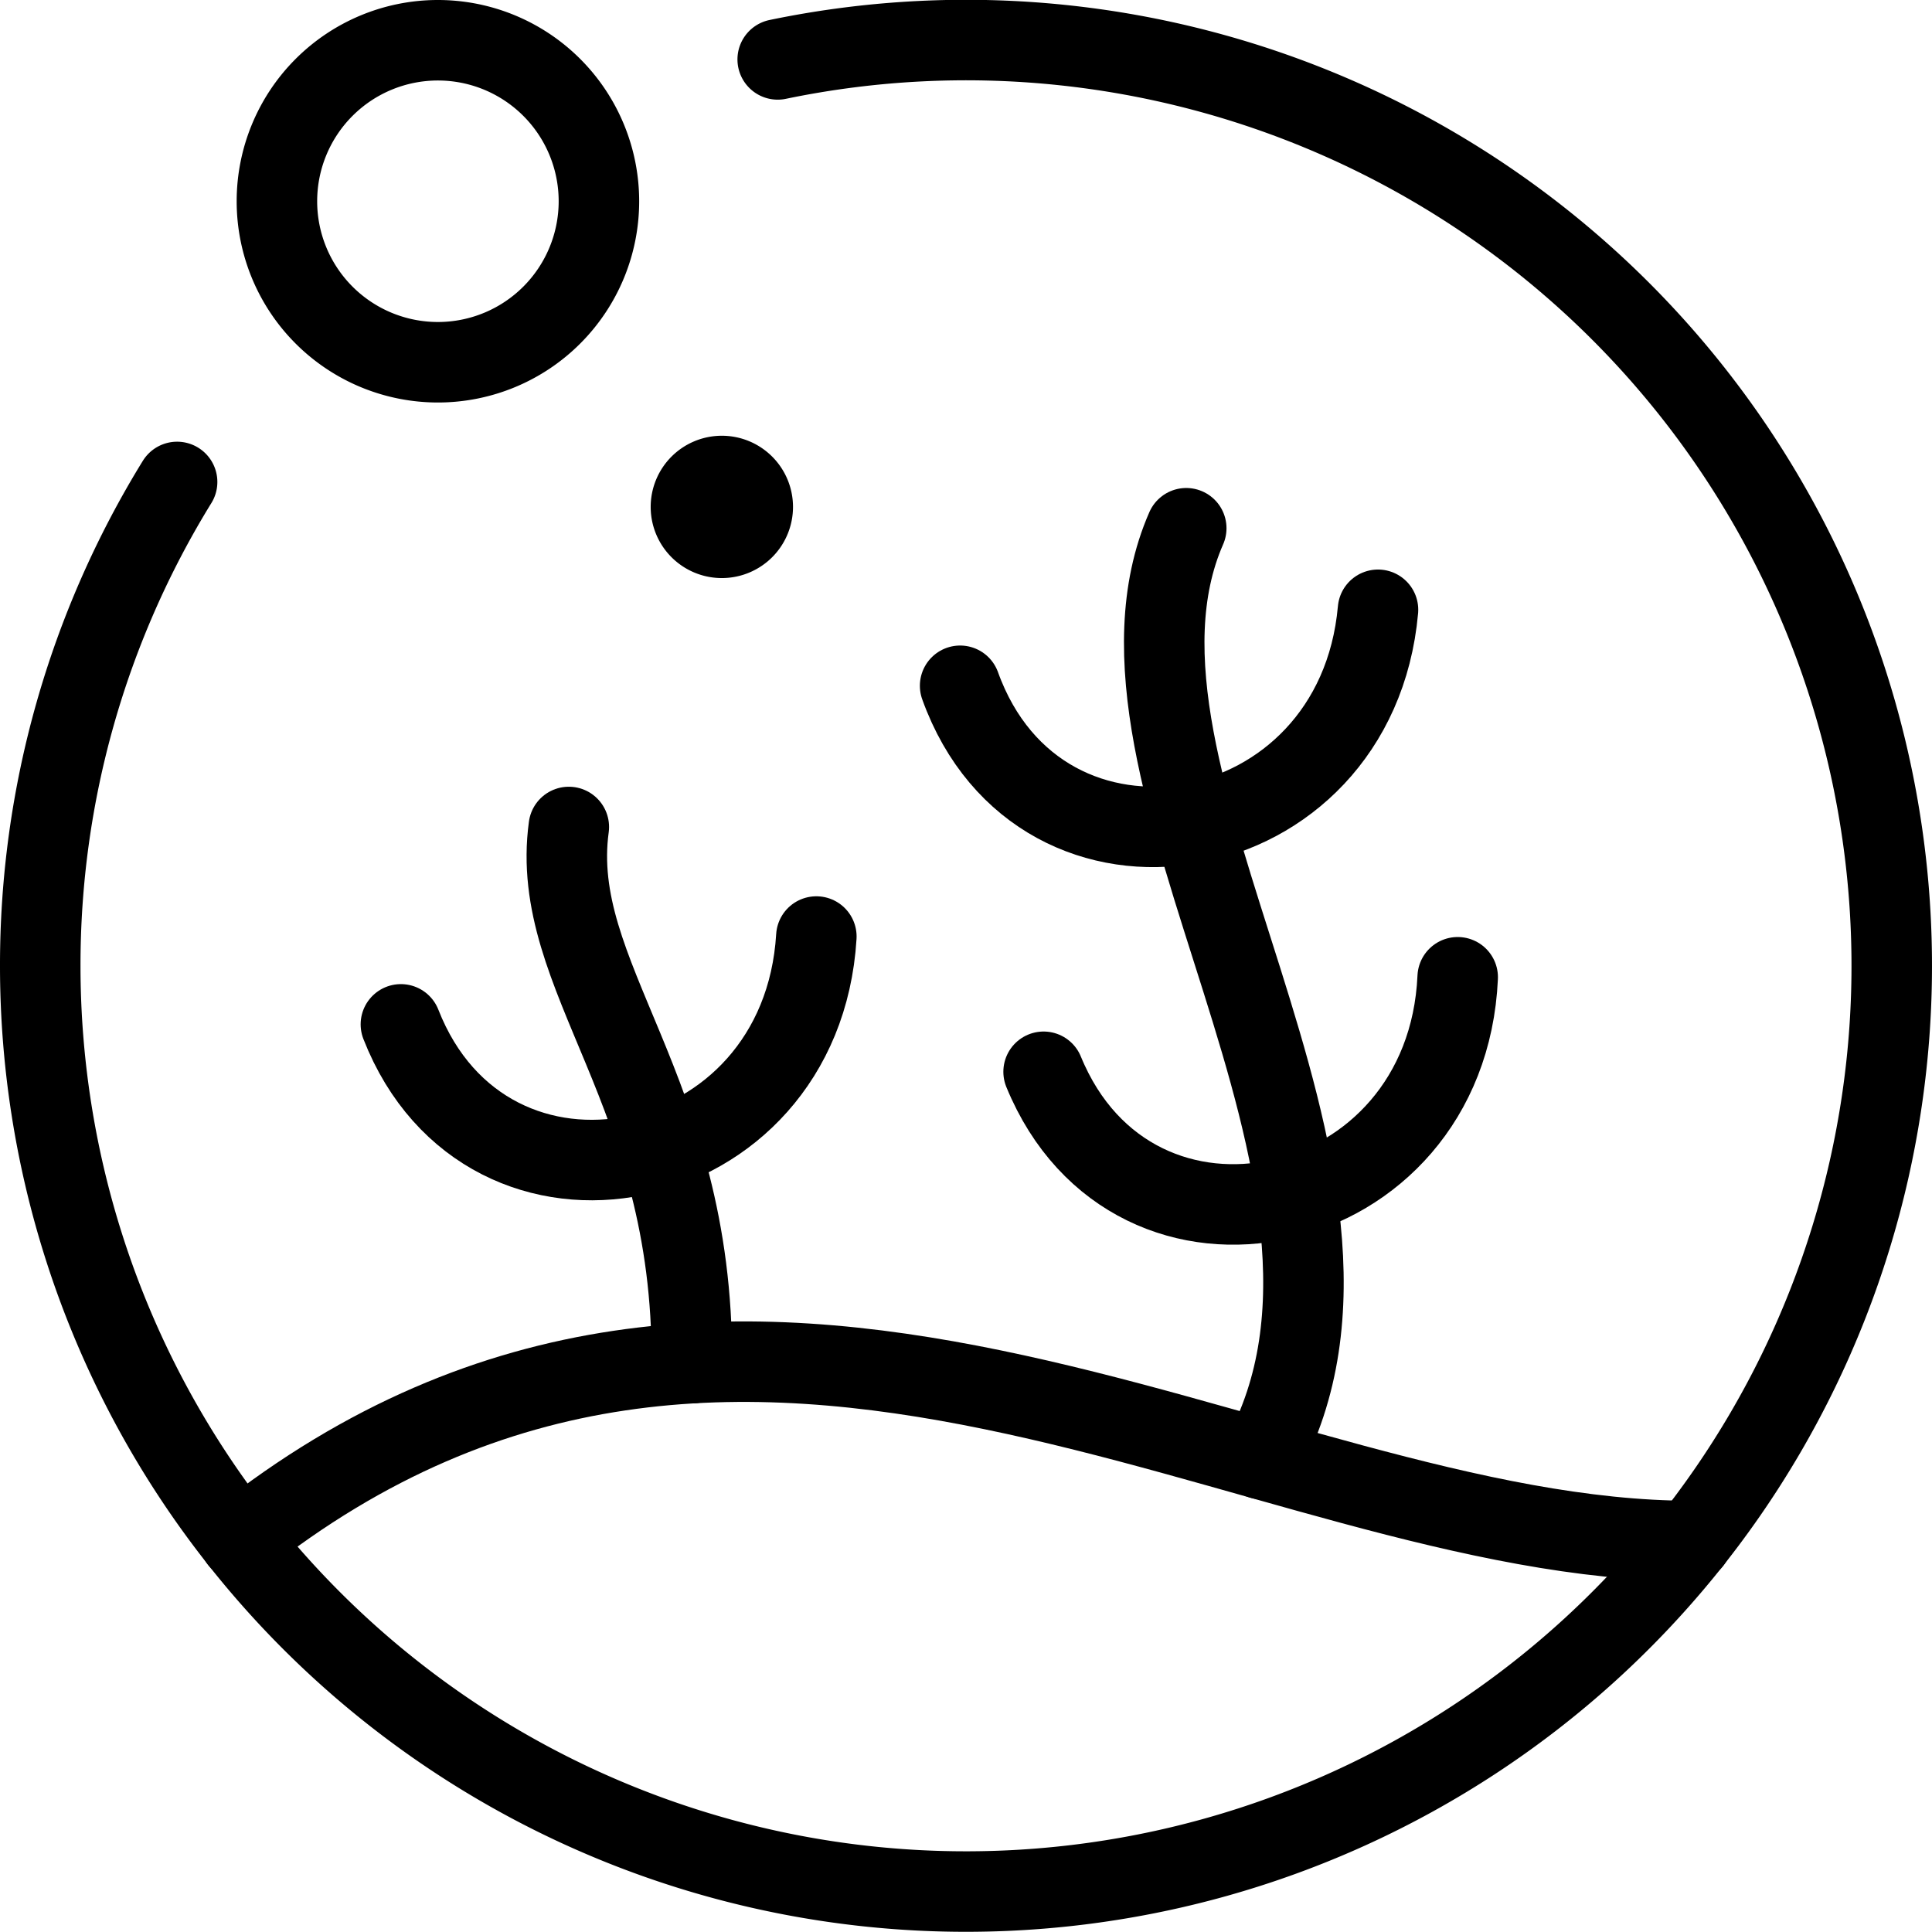
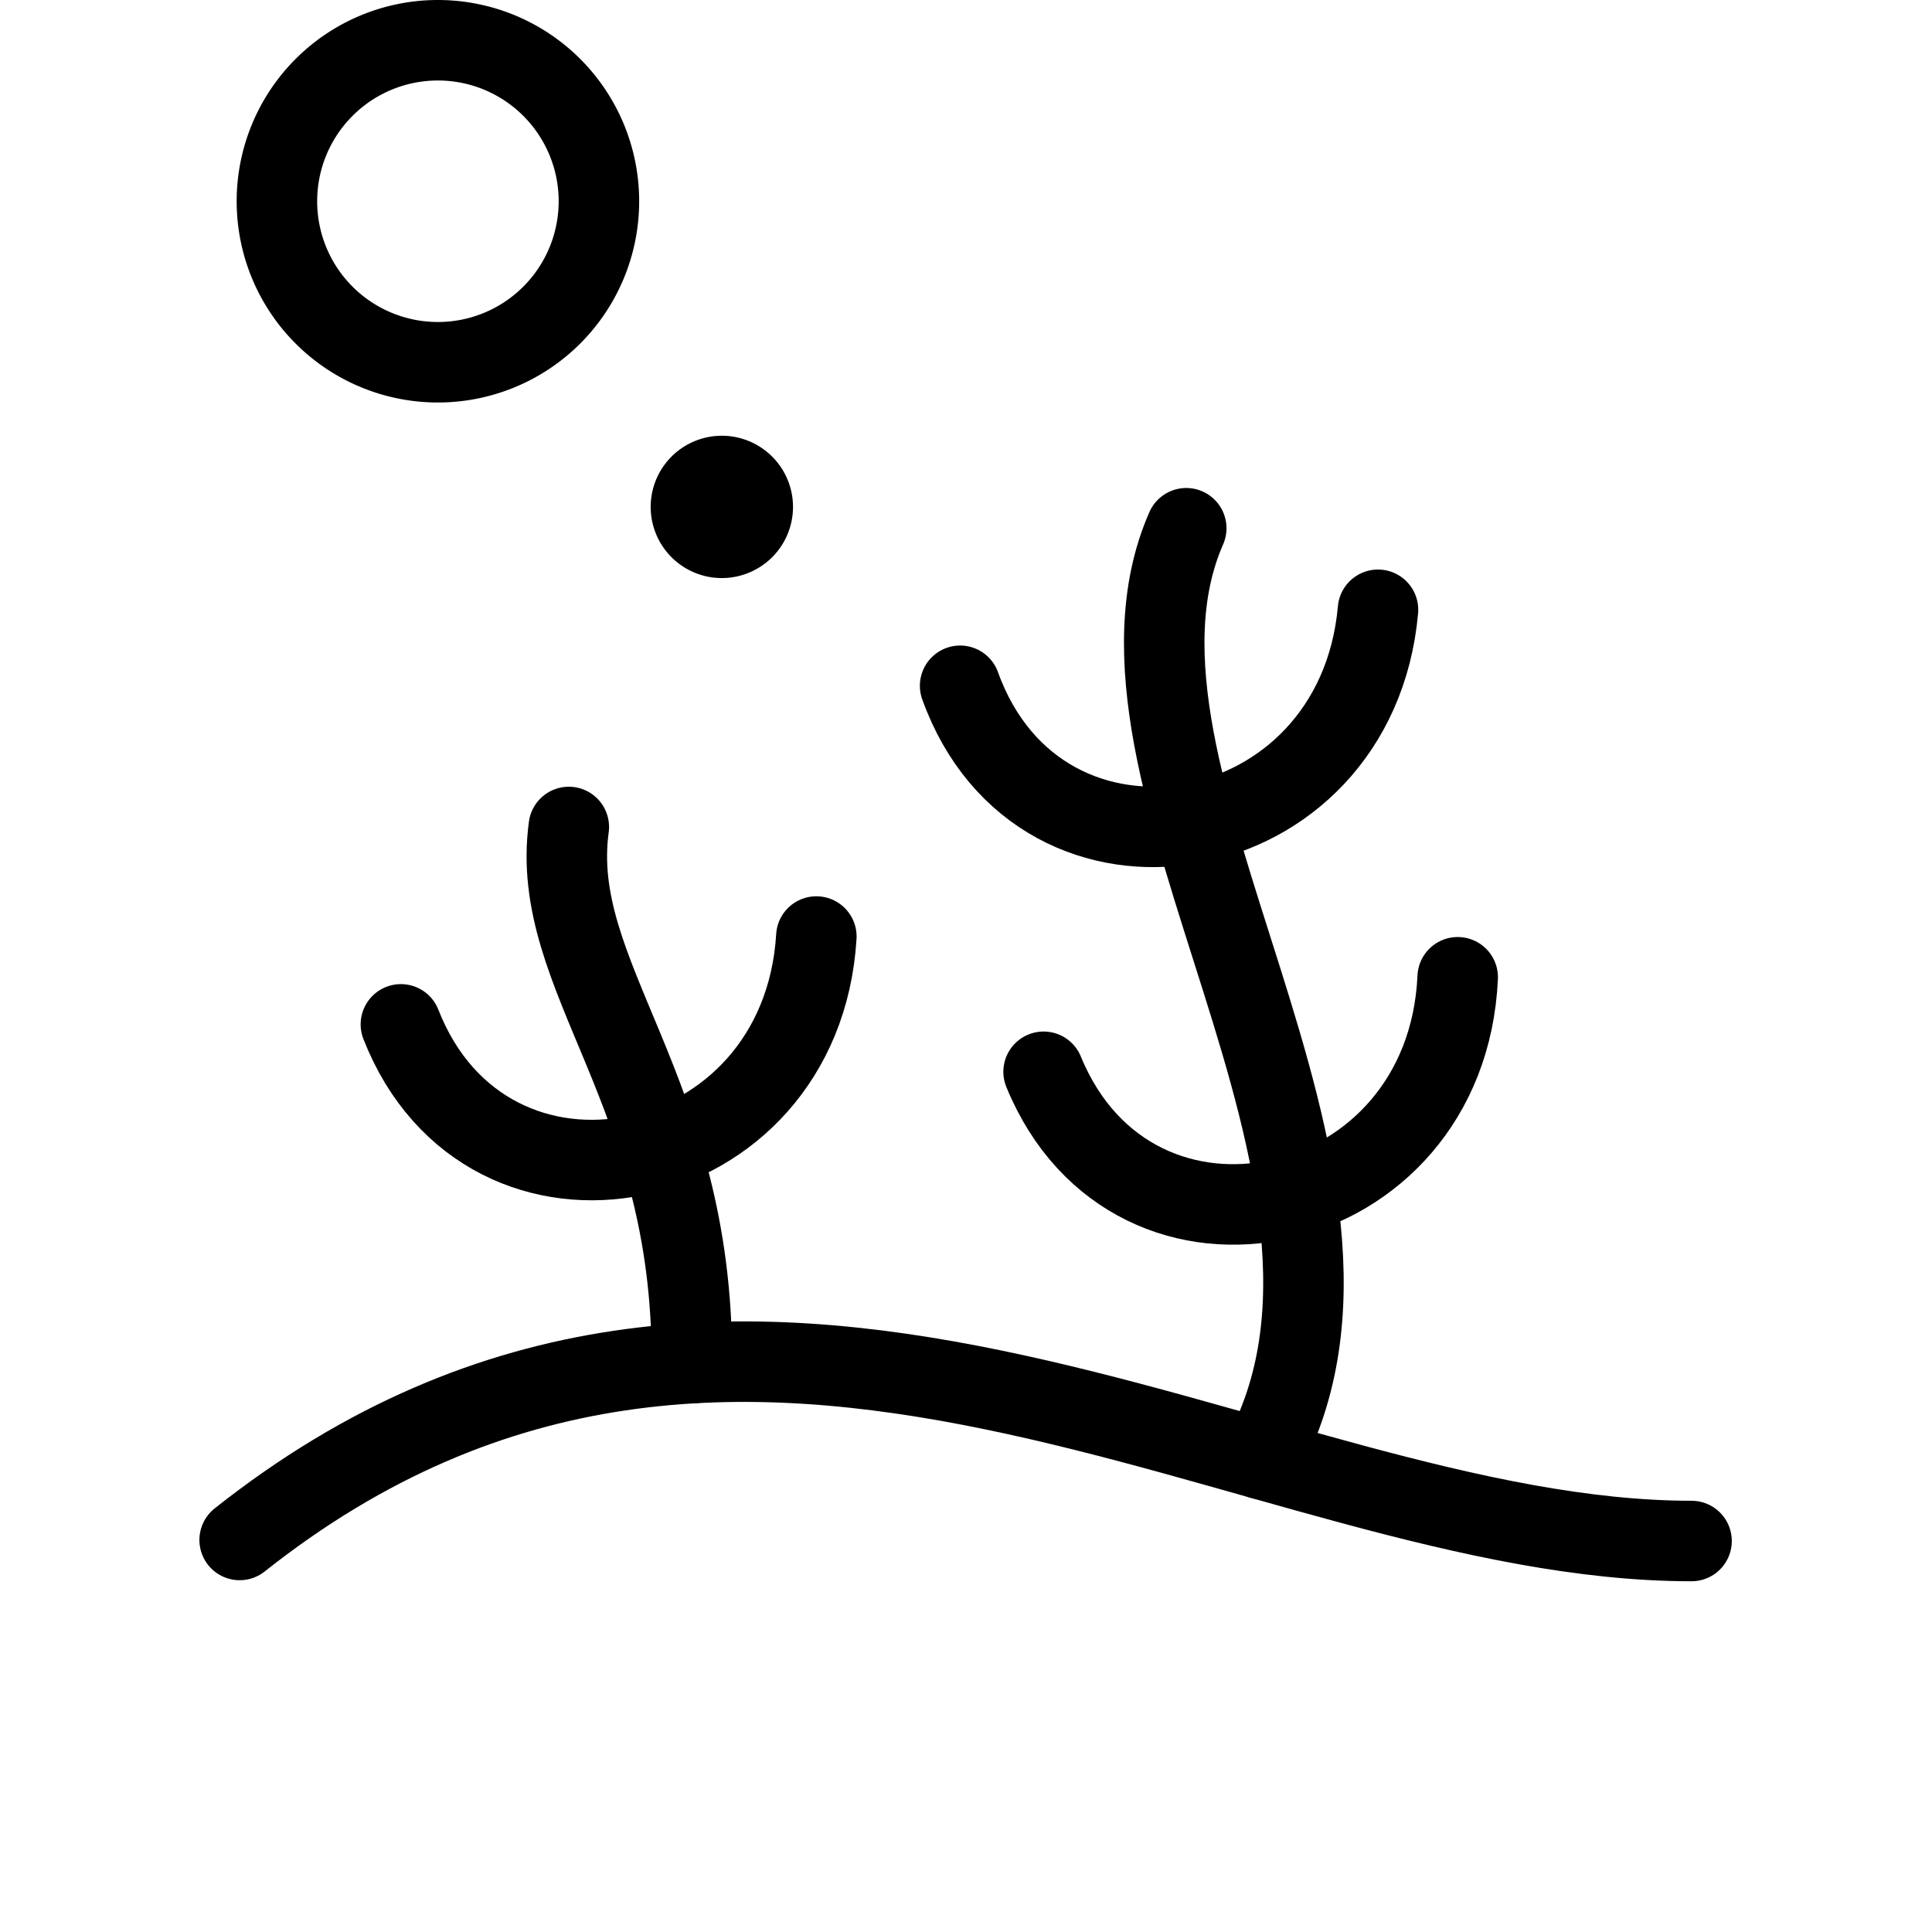
<svg xmlns="http://www.w3.org/2000/svg" viewBox="0 0 24 24">
  <g transform="matrix(1,0,0,1,0,0)">
    <defs>
      <style>.a{fill:none;stroke:#000000;stroke-linecap:round;stroke-linejoin:round;}</style>
    </defs>
    <title>aquascaping-3</title>
    <path class="a" d="M8.968,5.913a.384.384,0,1,0,.383.384.384.384,0,0,0-.383-.384" />
    <path class="a" d="M5.44.5a2,2,0,1,0,2,2,2,2,0,0,0-2-2" />
-     <path class="a" d="M9.661.738A11.5,11.5,0,1,1,.5,12,11.439,11.439,0,0,1,2.2,5.987" />
    <path class="a" d="M2.977,19.13c6.3-4.991,12.636.013,18.036.013" />
    <path class="a" d="M7.066,10.273c-.255,1.867,1.548,3.26,1.528,6.661" />
    <path class="a" d="M14.736,6.562c-1.359,3.1,2.886,8,.933,11.562" />
    <path class="a" d="M11.927,8.519c1,2.777,4.918,2.1,5.191-.944" />
    <path class="a" d="M4.98,12.725c1.076,2.747,4.975,1.962,5.161-1.091" />
    <path class="a" d="M12.964,13.314c1.12,2.73,5.006,1.882,5.144-1.174" />
  </g>
</svg>